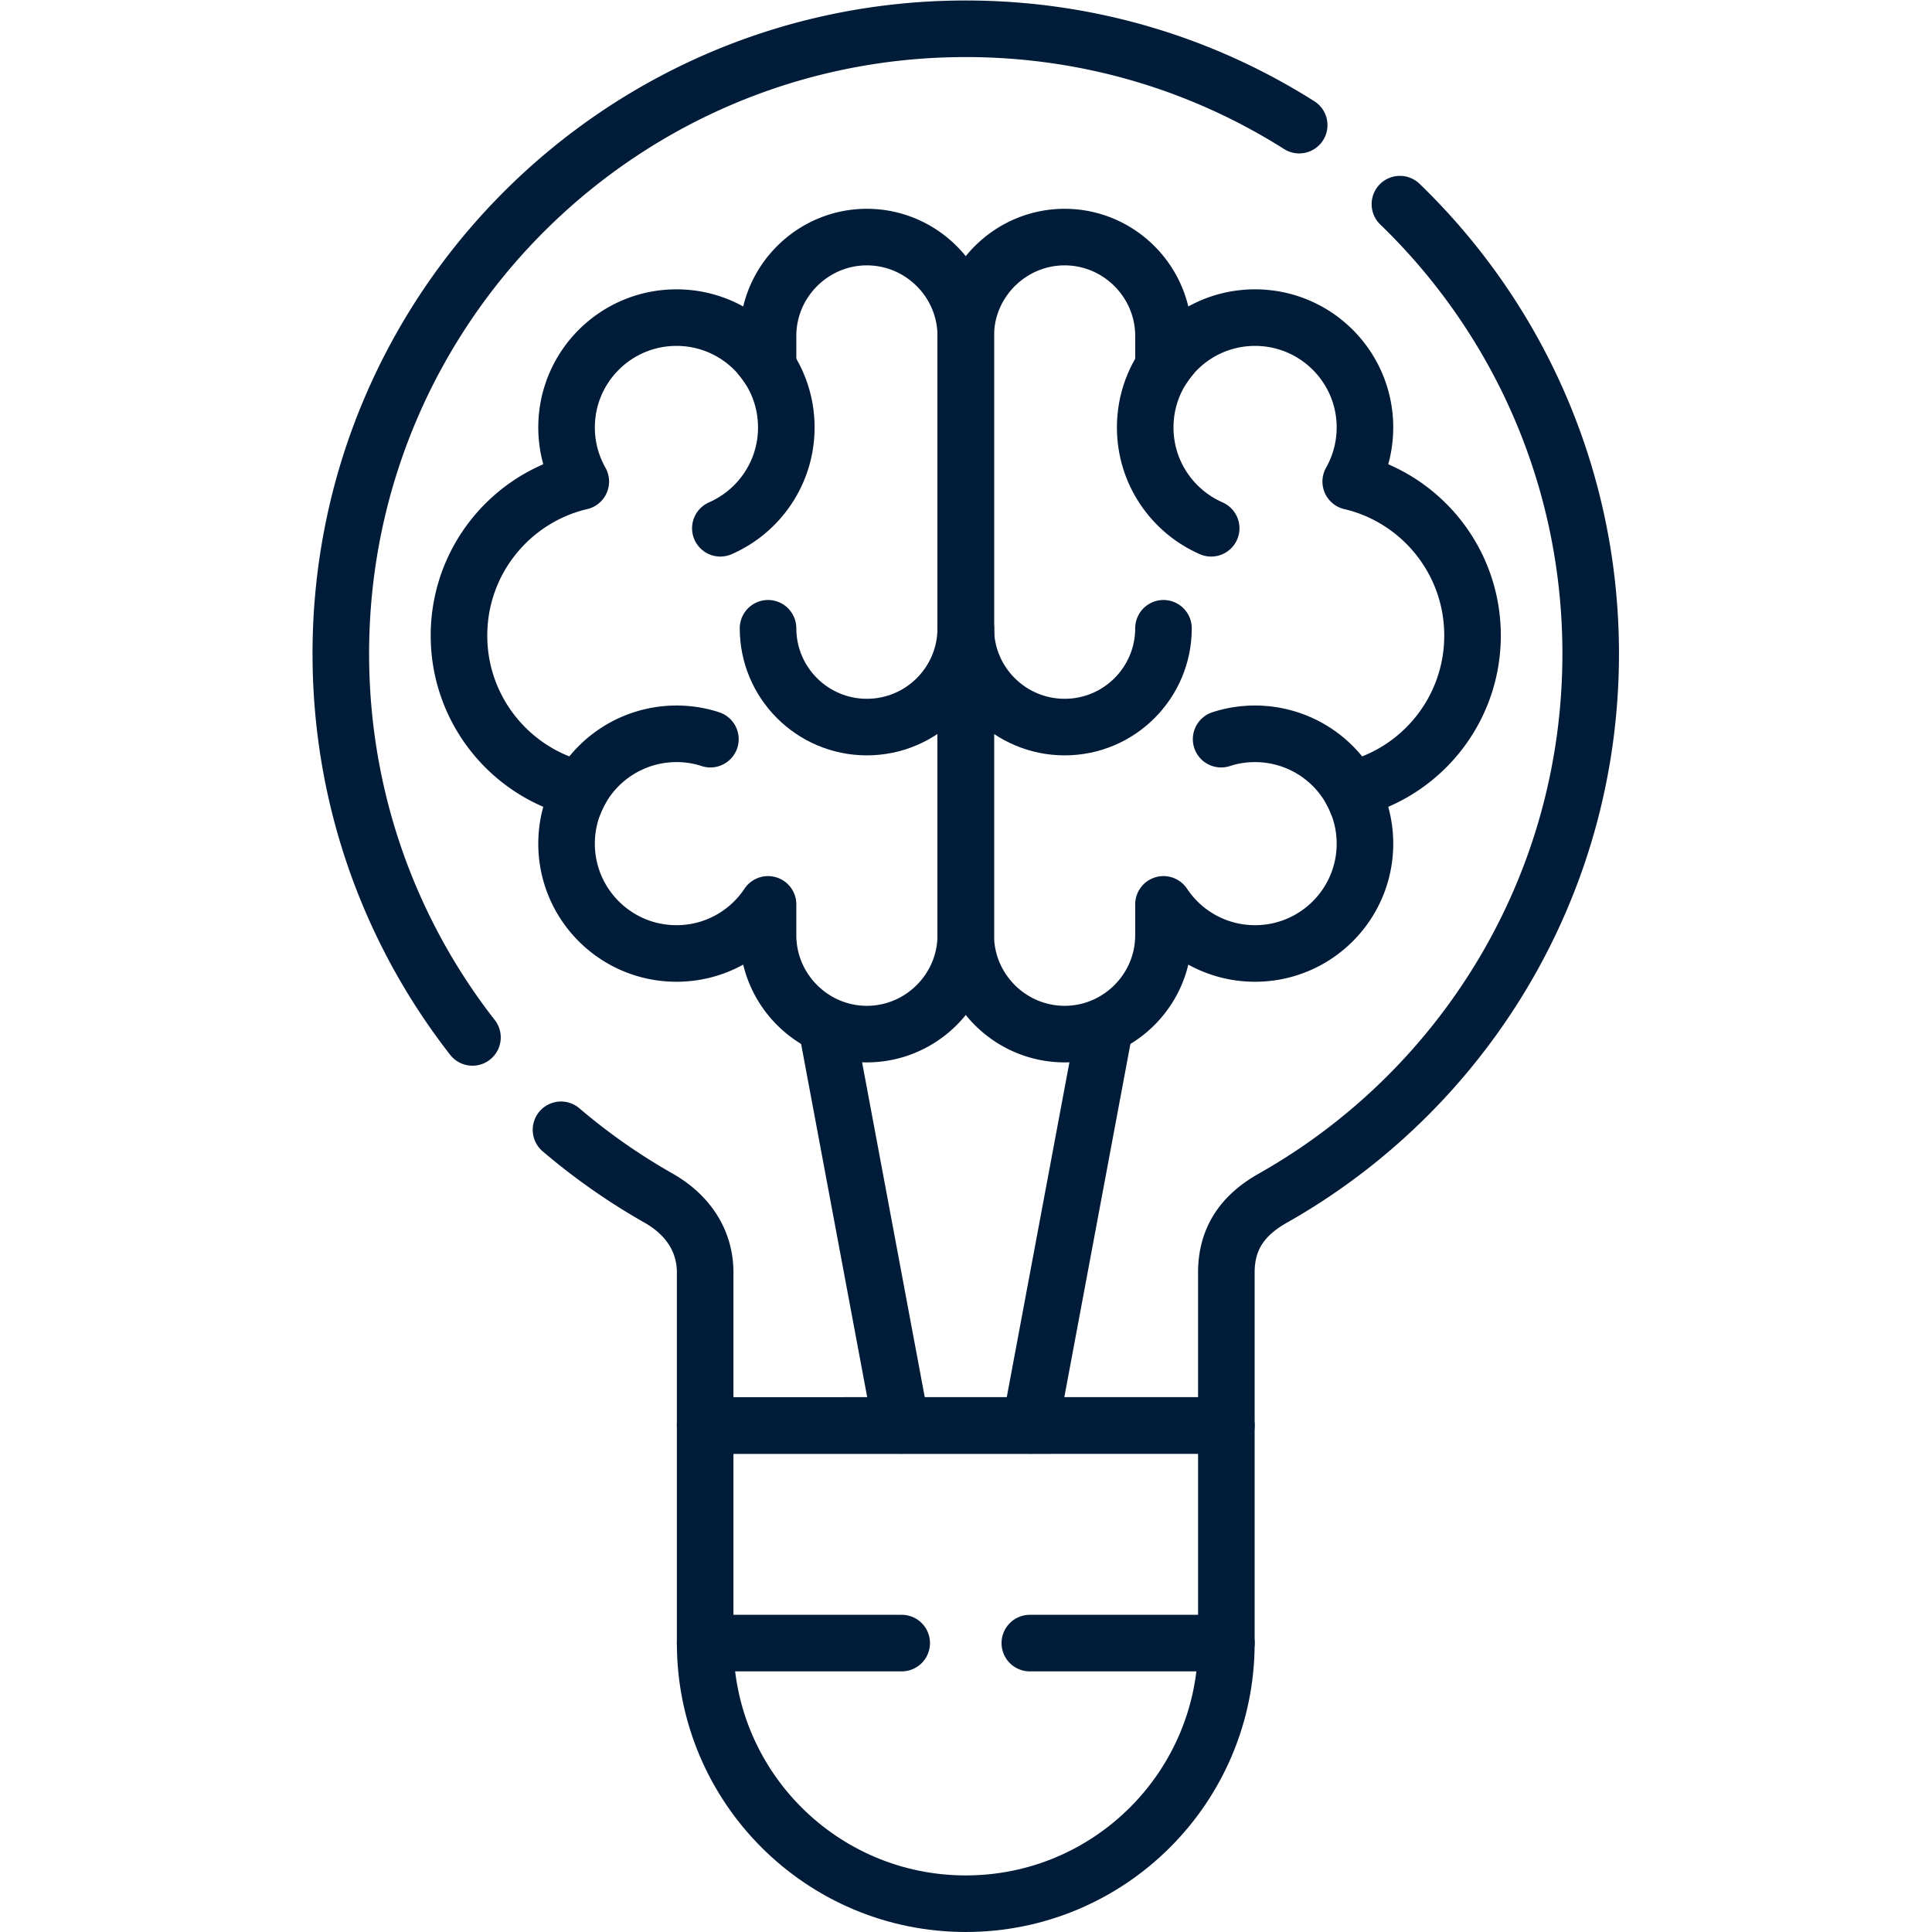
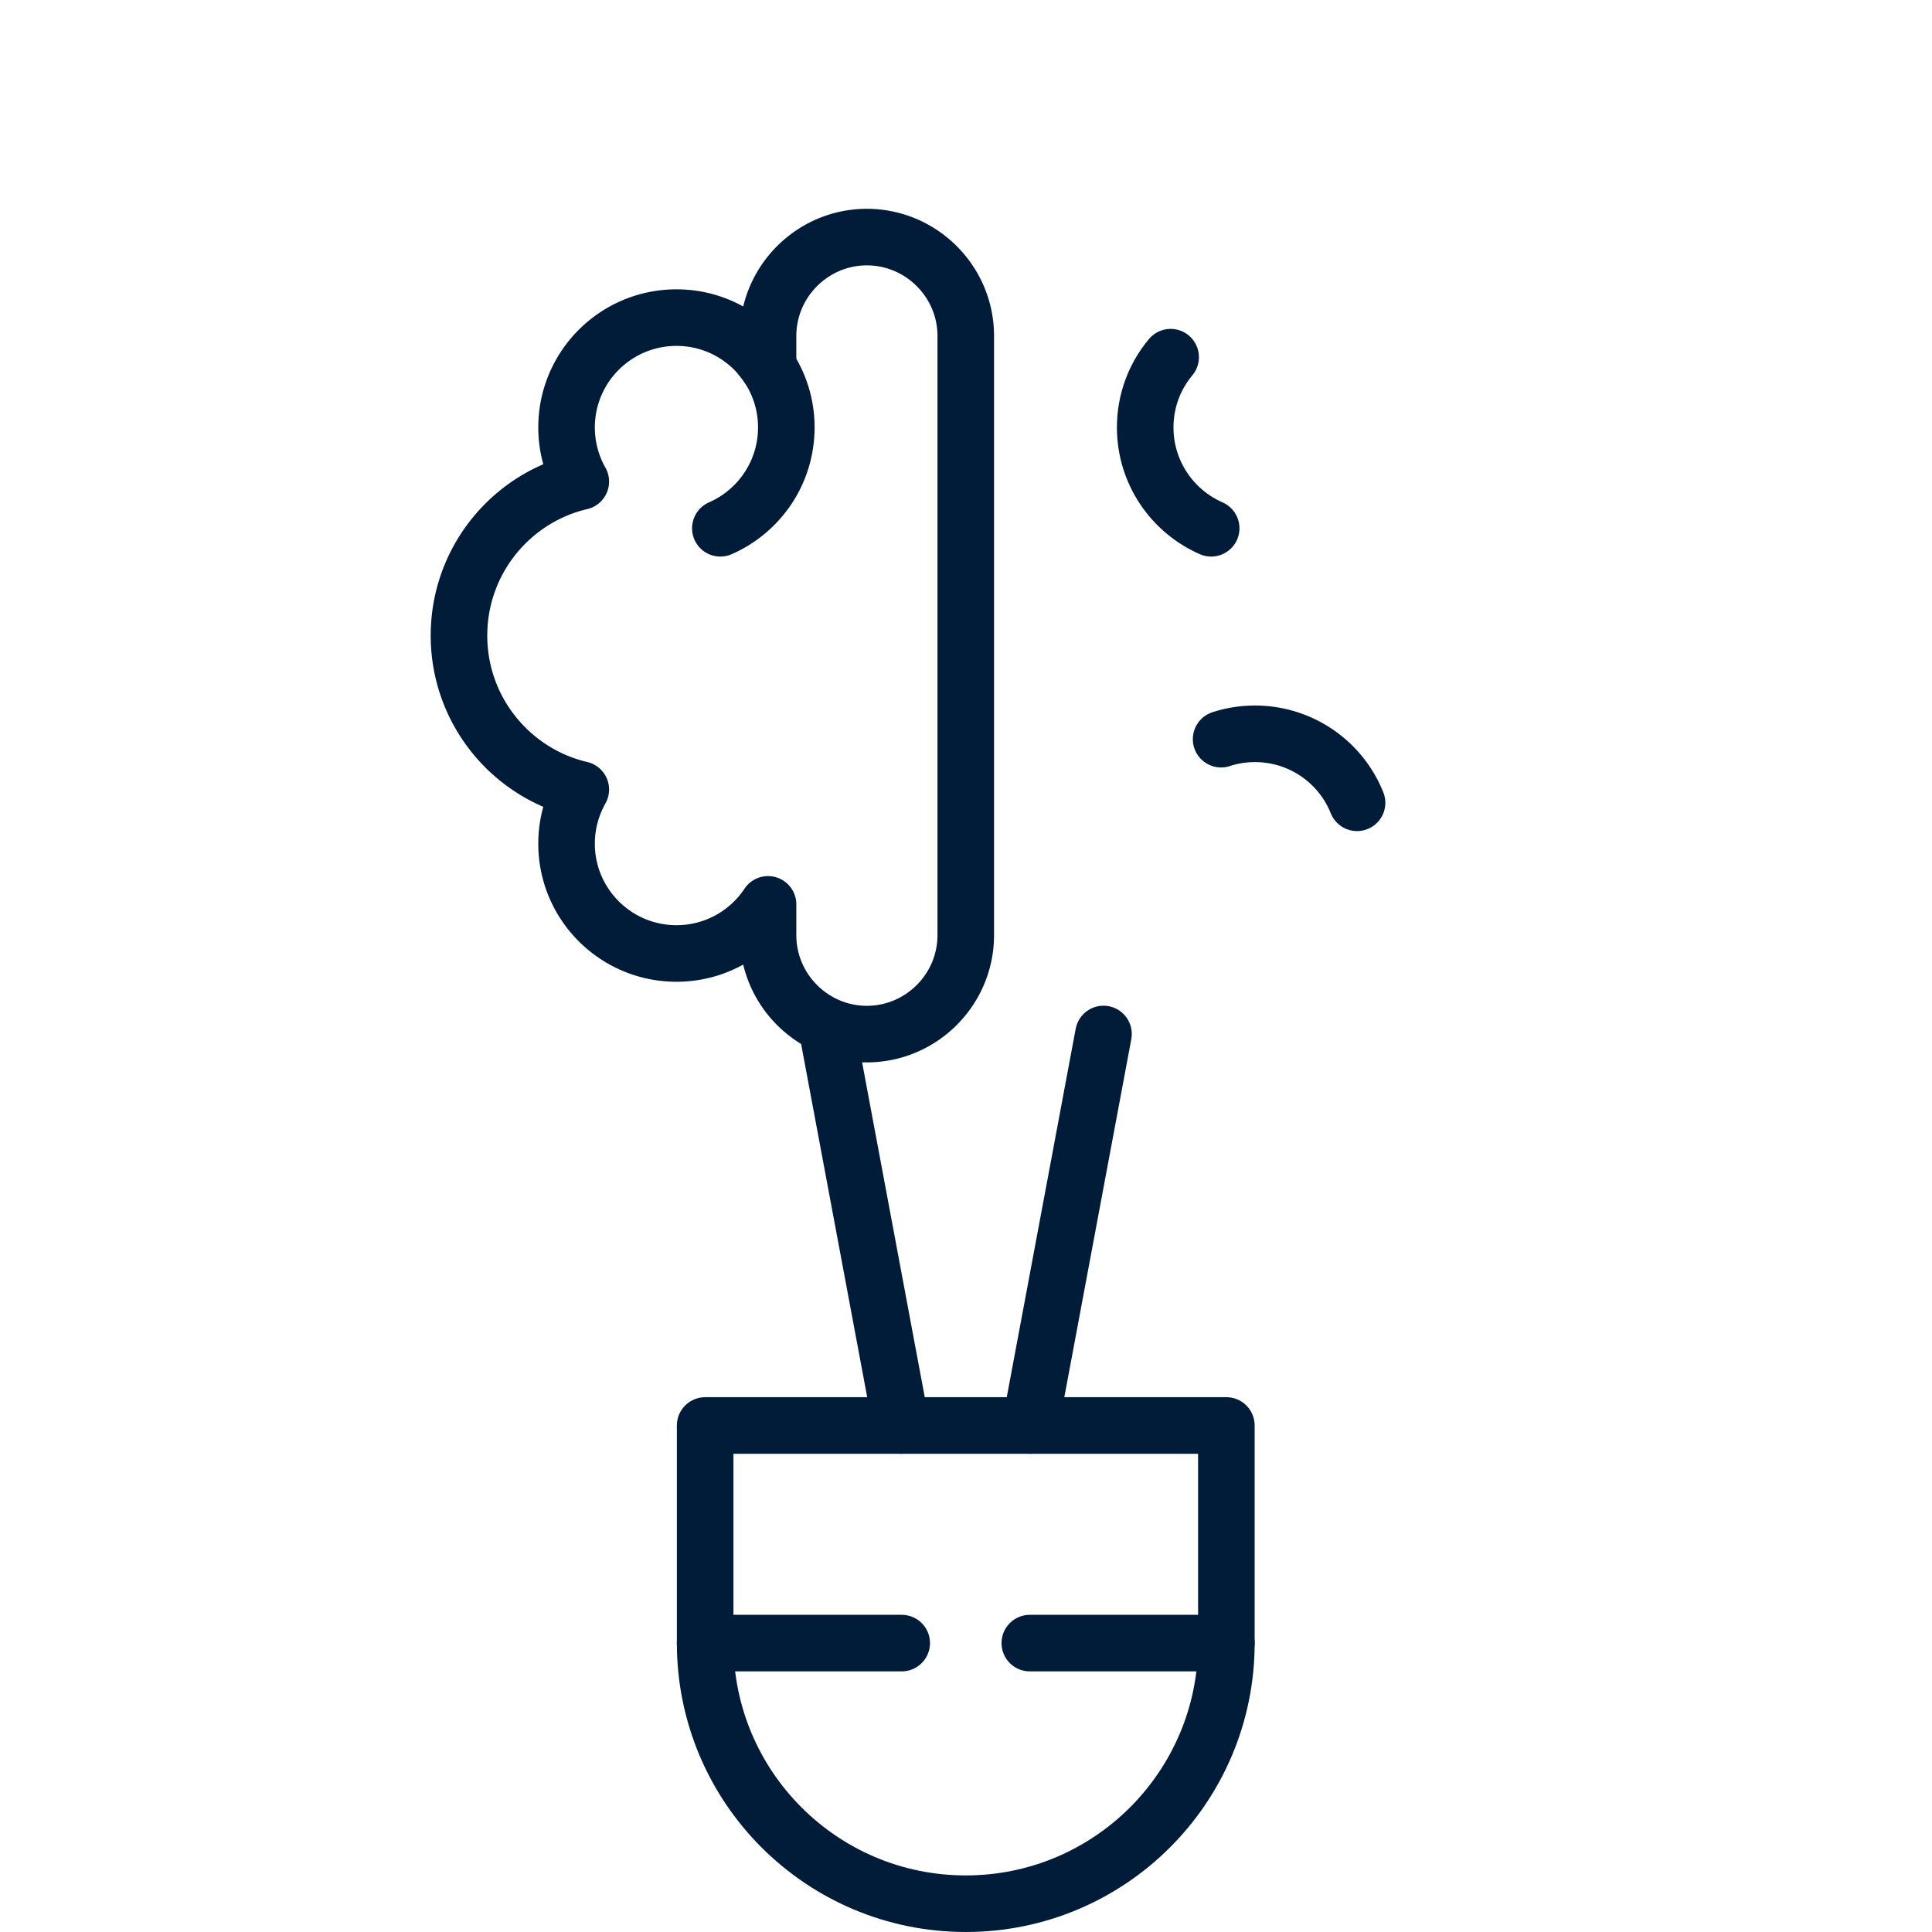
<svg xmlns="http://www.w3.org/2000/svg" version="1.1" width="512" height="512" x="0" y="0" viewBox="0 0 682.667 682.667" style="enable-background:new 0 0 512 512" xml:space="preserve" class="">
  <g>
    <defs>
      <clipPath id="a">
        <path d="M0 512h512V0H0Z" fill="#001c38" opacity="1" data-original="#000000" />
      </clipPath>
    </defs>
    <g clip-path="url(#a)" transform="matrix(1.333 0 0 -1.333 0 682.667)">
-       <path d="M0 0c-21.884 28.064-34.895 63.355-34.895 101.707 0 91.504 74.155 165.658 165.657 165.658 32.513 0 62.816-9.355 88.384-25.541m26.703-20.947c31.18-30.133 50.569-72.369 50.569-119.17 0-61.908-33.93-115.879-84.245-144.311-7.796-4.394-12.331-10.488-12.331-19.701v-40.564H61.682v40.564c0 8.76-4.961 15.534-12.388 19.729A166.164 166.164 0 0 0 23.471-24.49" style="stroke-width:14.995;stroke-linecap:round;stroke-linejoin:round;stroke-miterlimit:10;stroke-dasharray:none;stroke-opacity:1" transform="translate(125.238 237.135)" fill="none" stroke="#001c38" stroke-width="14.995" stroke-linecap="round" stroke-linejoin="round" stroke-miterlimit="10" stroke-dasharray="none" stroke-opacity="" data-original="#000000" class="" opacity="1" />
      <path d="M0 0h52.101c0-38.154-30.926-69.082-69.08-69.082C-55.134-69.082-86.06-38.154-86.06 0h52.101" style="stroke-width:14.995;stroke-linecap:round;stroke-linejoin:round;stroke-miterlimit:10;stroke-dasharray:none;stroke-opacity:1" transform="translate(272.98 76.582)" fill="none" stroke="#001c38" stroke-width="14.995" stroke-linecap="round" stroke-linejoin="round" stroke-miterlimit="10" stroke-dasharray="none" stroke-opacity="" data-original="#000000" class="" opacity="1" />
      <path d="M0 0v57.684h138.16V0" style="stroke-width:14.995;stroke-linecap:round;stroke-linejoin:round;stroke-miterlimit:10;stroke-dasharray:none;stroke-opacity:1" transform="translate(186.92 76.582)" fill="none" stroke="#001c38" stroke-width="14.995" stroke-linecap="round" stroke-linejoin="round" stroke-miterlimit="10" stroke-dasharray="none" stroke-opacity="" data-original="#000000" class="" opacity="1" />
      <path d="m0 0-19.417 103.777m73.02 0L34.186 0" style="stroke-width:14.995;stroke-linecap:round;stroke-linejoin:round;stroke-miterlimit:10;stroke-dasharray:none;stroke-opacity:1" transform="translate(238.907 134.266)" fill="none" stroke="#001c38" stroke-width="14.995" stroke-linecap="round" stroke-linejoin="round" stroke-miterlimit="10" stroke-dasharray="none" stroke-opacity="" data-original="#000000" class="" opacity="1" />
      <path d="M0 0c14.429 0 26.221-11.793 26.221-26.193v-158.854c0-14.428-11.792-26.221-26.221-26.221-14.399 0-26.191 11.793-26.191 26.221v8.164c-5.216-7.851-14.146-13.012-24.265-13.012-16.101 0-29.141 13.04-29.141 29.114 0 5.215 1.39 10.09 3.771 14.342-18.511 4.337-32.287 20.976-32.287 40.82 0 19.842 13.776 36.48 32.287 40.818a29.163 29.163 0 0 0-3.771 14.344c0 16.072 13.04 29.111 29.141 29.111 10.119 0 19.049-5.16 24.265-13.011v8.164C-26.191-11.793-14.399 0 0 0Z" style="stroke-width:14.995;stroke-linecap:round;stroke-linejoin:round;stroke-miterlimit:10;stroke-dasharray:none;stroke-opacity:1" transform="translate(229.78 449.281)" fill="none" stroke="#001c38" stroke-width="14.995" stroke-linecap="round" stroke-linejoin="round" stroke-miterlimit="10" stroke-dasharray="none" stroke-opacity="" data-original="#000000" class="" opacity="1" />
-       <path d="M0 0c-14.429 0-26.221-11.793-26.221-26.193v-158.854c0-14.428 11.792-26.221 26.221-26.221 14.4 0 26.191 11.793 26.191 26.221v8.164c5.217-7.851 14.146-13.012 24.266-13.012 16.101 0 29.14 13.04 29.14 29.114 0 5.215-1.389 10.09-3.771 14.342 18.511 4.337 32.287 20.976 32.287 40.82 0 19.842-13.776 36.48-32.287 40.818a29.152 29.152 0 0 1 3.771 14.344c0 16.072-13.039 29.111-29.14 29.111-10.12 0-19.049-5.16-24.266-13.011v8.164C26.191-11.793 14.4 0 0 0Z" style="stroke-width:14.995;stroke-linecap:round;stroke-linejoin:round;stroke-miterlimit:10;stroke-dasharray:none;stroke-opacity:1" transform="translate(282.22 449.281)" fill="none" stroke="#001c38" stroke-width="14.995" stroke-linecap="round" stroke-linejoin="round" stroke-miterlimit="10" stroke-dasharray="none" stroke-opacity="" data-original="#000000" class="" opacity="1" />
      <path d="M0 0c4.224-5.045 6.746-11.537 6.746-18.623 0-11.963-7.2-22.225-17.489-26.731" style="stroke-width:14.995;stroke-linecap:round;stroke-linejoin:round;stroke-miterlimit:10;stroke-dasharray:none;stroke-opacity:1" transform="translate(201.689 417.447)" fill="none" stroke="#001c38" stroke-width="14.995" stroke-linecap="round" stroke-linejoin="round" stroke-miterlimit="10" stroke-dasharray="none" stroke-opacity="" data-original="#000000" class="" opacity="1" />
      <path d="M0 0c-4.224-5.045-6.746-11.537-6.746-18.623 0-11.963 7.2-22.225 17.489-26.731" style="stroke-width:14.995;stroke-linecap:round;stroke-linejoin:round;stroke-miterlimit:10;stroke-dasharray:none;stroke-opacity:1" transform="translate(310.312 417.447)" fill="none" stroke="#001c38" stroke-width="14.995" stroke-linecap="round" stroke-linejoin="round" stroke-miterlimit="10" stroke-dasharray="none" stroke-opacity="" data-original="#000000" class="" opacity="1" />
-       <path d="M0 0c0-14.457 11.735-26.193 26.191-26.193 14.486 0 26.221 11.736 26.221 26.193" style="stroke-width:14.995;stroke-linecap:round;stroke-linejoin:round;stroke-miterlimit:10;stroke-dasharray:none;stroke-opacity:1" transform="translate(203.588 345.59)" fill="none" stroke="#001c38" stroke-width="14.995" stroke-linecap="round" stroke-linejoin="round" stroke-miterlimit="10" stroke-dasharray="none" stroke-opacity="" data-original="#000000" class="" opacity="1" />
-       <path d="M0 0c0-14.457-11.734-26.193-26.191-26.193-14.486 0-26.221 11.736-26.221 26.193" style="stroke-width:14.995;stroke-linecap:round;stroke-linejoin:round;stroke-miterlimit:10;stroke-dasharray:none;stroke-opacity:1" transform="translate(308.412 345.59)" fill="none" stroke="#001c38" stroke-width="14.995" stroke-linecap="round" stroke-linejoin="round" stroke-miterlimit="10" stroke-dasharray="none" stroke-opacity="" data-original="#000000" class="" opacity="1" />
-       <path d="M0 0a29.125 29.125 0 0 0 27.043 18.283c3.145 0 6.151-.482 8.985-1.418" style="stroke-width:14.995;stroke-linecap:round;stroke-linejoin:round;stroke-miterlimit:10;stroke-dasharray:none;stroke-opacity:1" transform="translate(152.28 299.328)" fill="none" stroke="#001c38" stroke-width="14.995" stroke-linecap="round" stroke-linejoin="round" stroke-miterlimit="10" stroke-dasharray="none" stroke-opacity="" data-original="#000000" class="" opacity="1" />
      <path d="M0 0a29.125 29.125 0 0 1-27.042 18.283c-3.119 0-6.151-.482-8.986-1.418" style="stroke-width:14.995;stroke-linecap:round;stroke-linejoin:round;stroke-miterlimit:10;stroke-dasharray:none;stroke-opacity:1" transform="translate(359.72 299.328)" fill="none" stroke="#001c38" stroke-width="14.995" stroke-linecap="round" stroke-linejoin="round" stroke-miterlimit="10" stroke-dasharray="none" stroke-opacity="" data-original="#000000" class="" opacity="1" />
    </g>
  </g>
</svg>